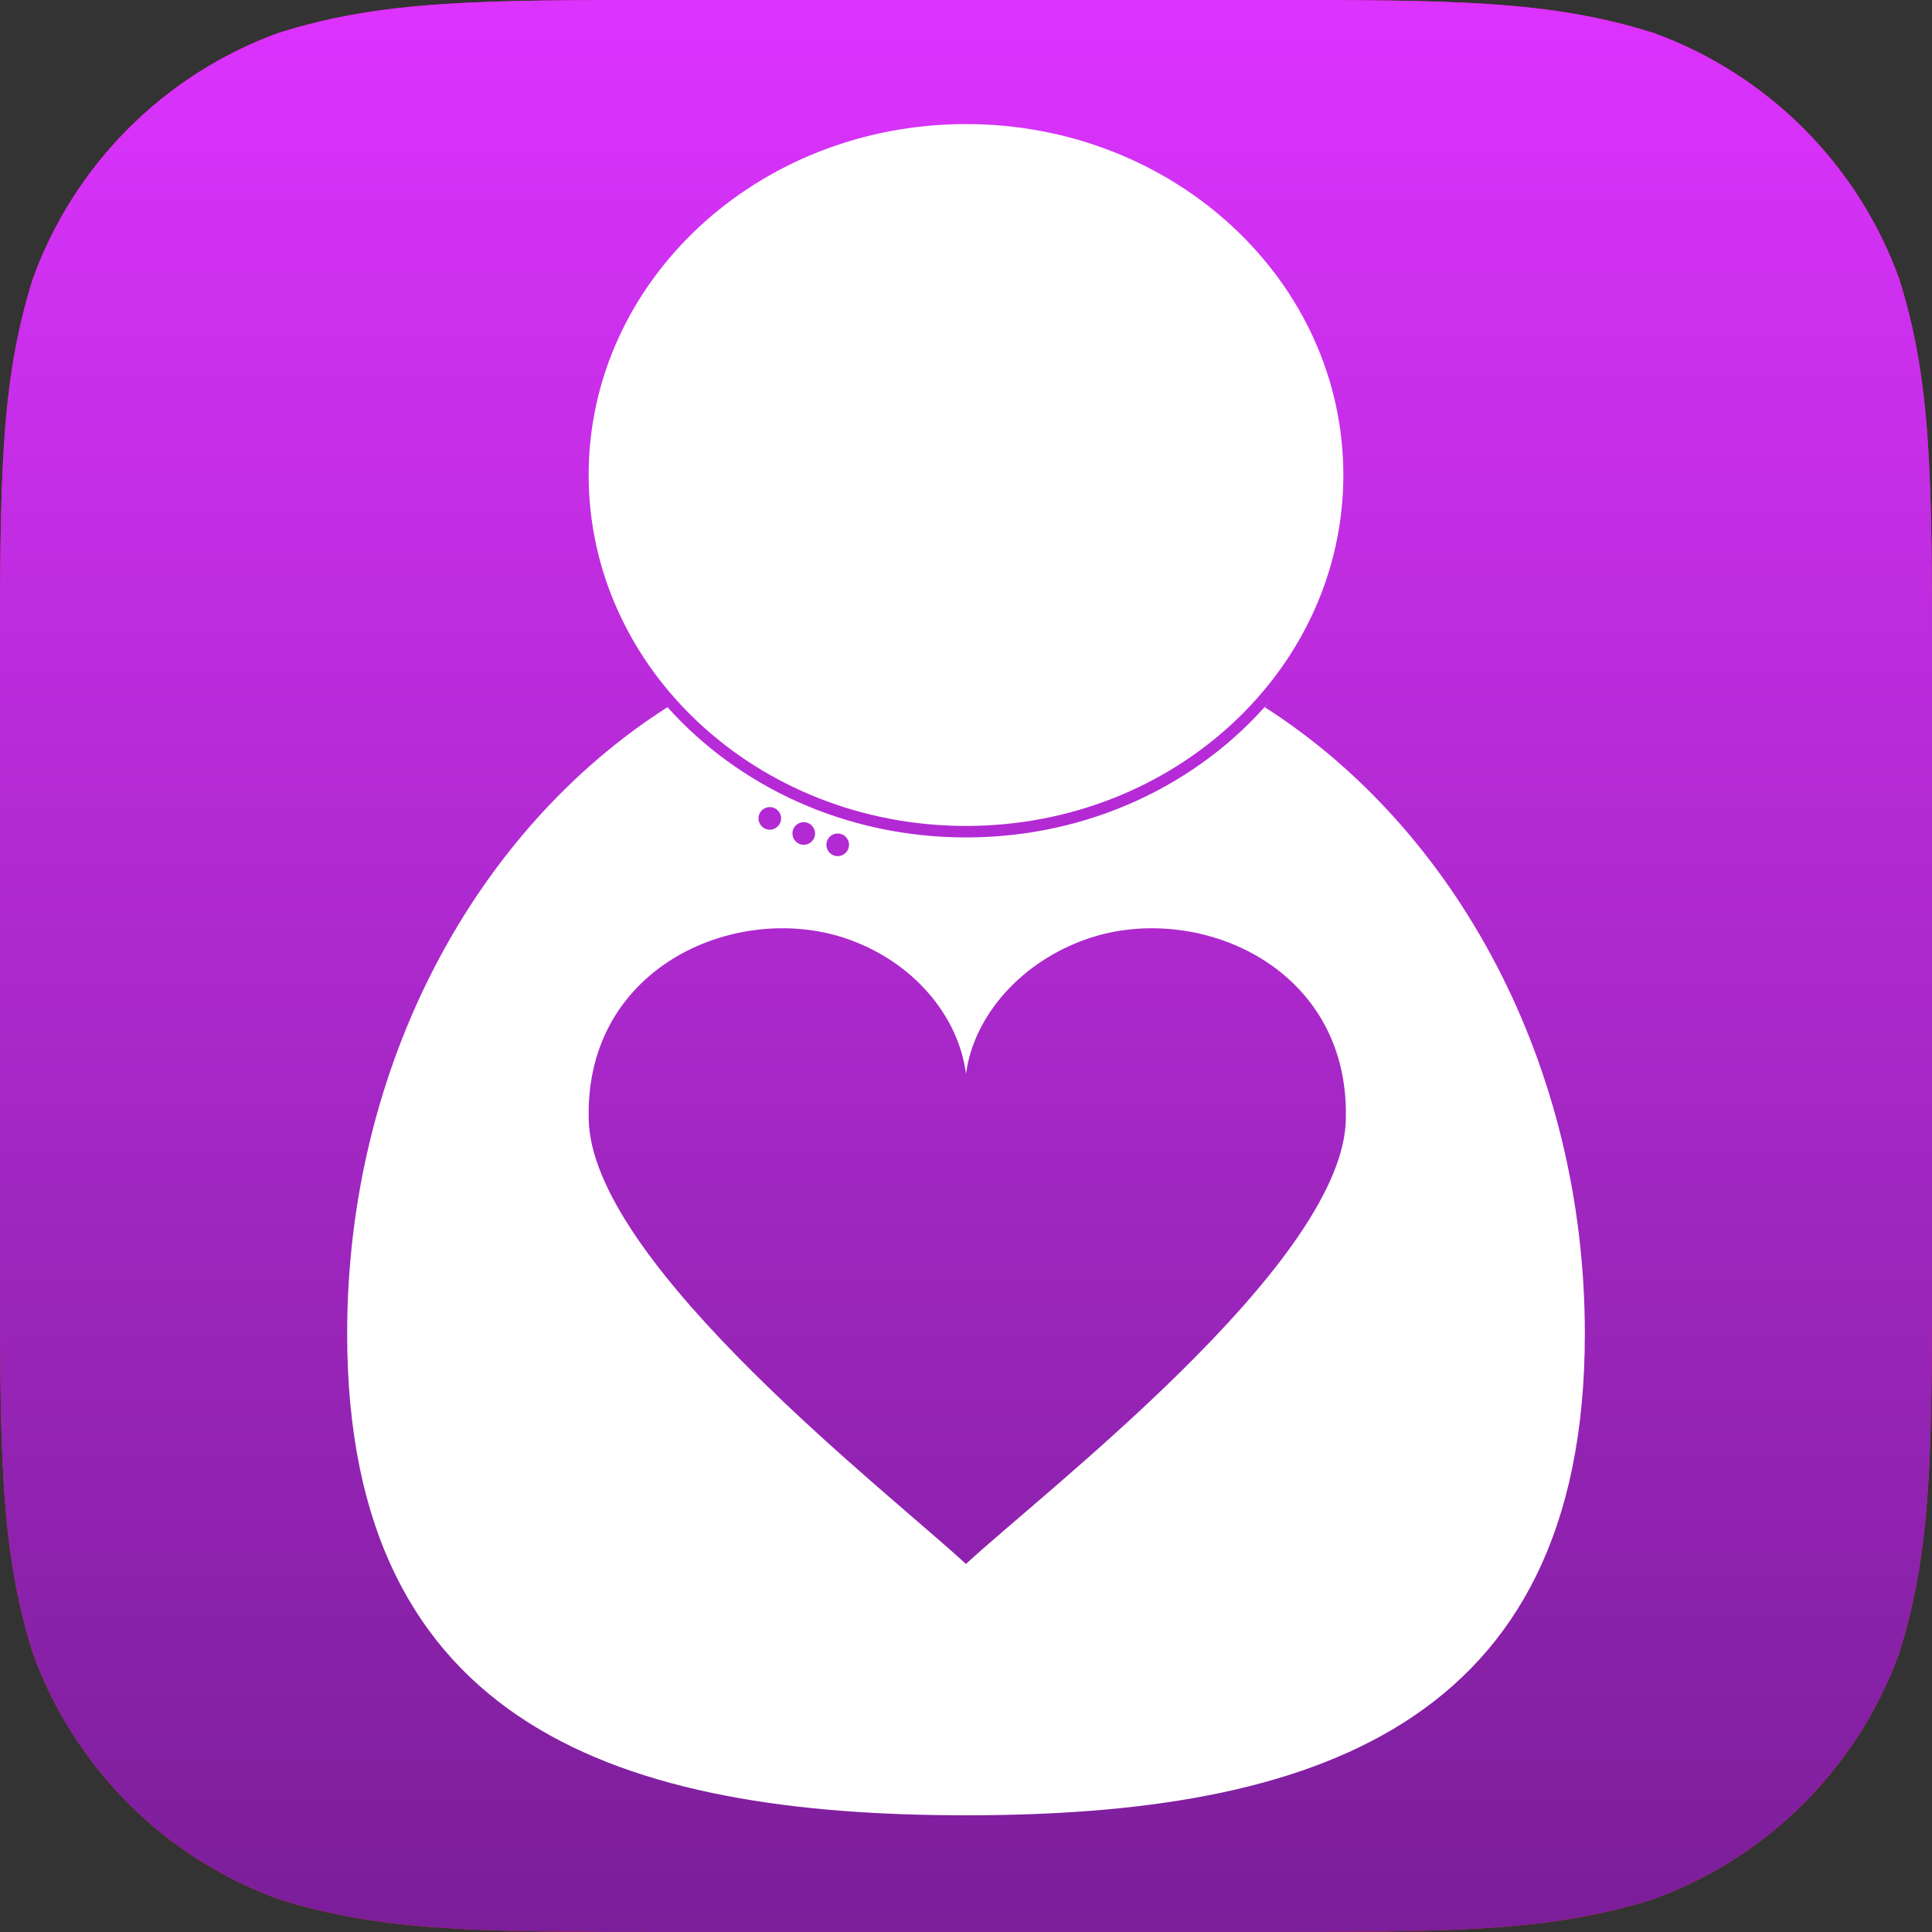
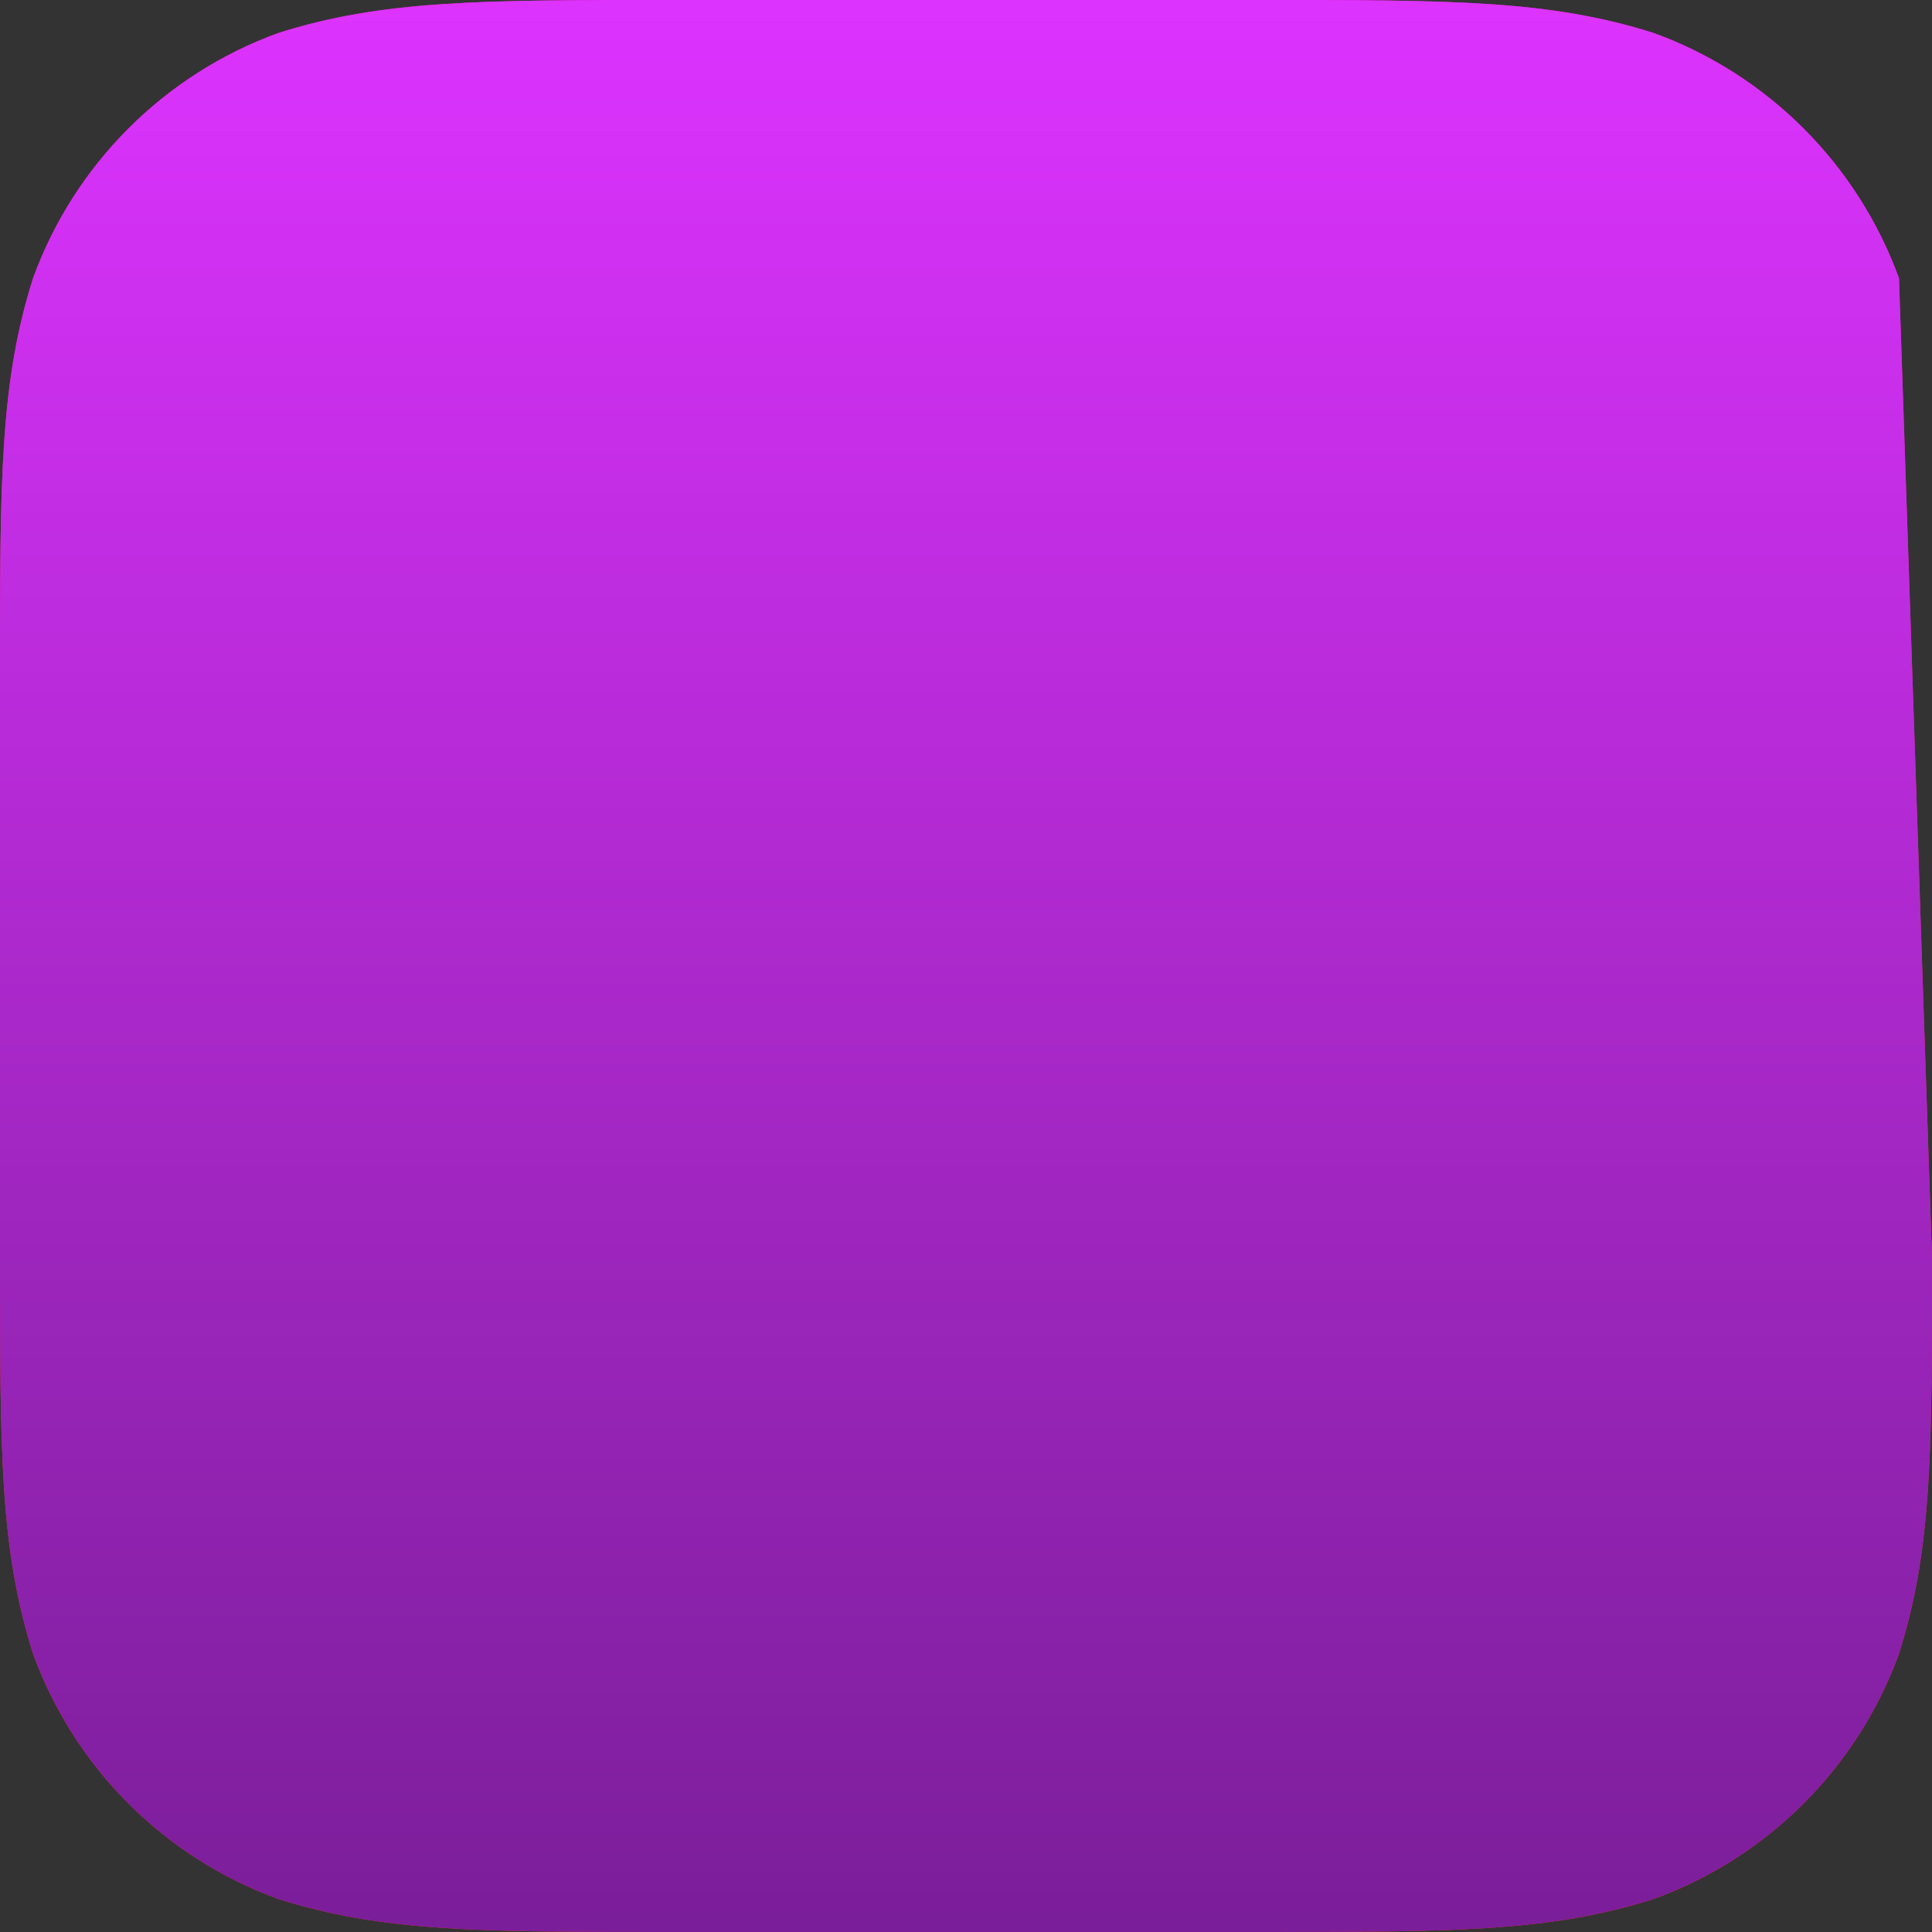
<svg xmlns="http://www.w3.org/2000/svg" xmlns:xlink="http://www.w3.org/1999/xlink" width="512" height="512" viewBox="0 0 512 512" version="1.1">
  <rect x="0" y="0" width="512" height="512" fill="#333333" stroke="none" />
  <title>star-trek-management-tips</title>
  <desc>Created with Sketch.</desc>
  <defs>
    <linearGradient x1="50%" y1="0%" x2="50%" y2="100%" id="linearGradient-1">
      <stop stop-color="#F90EBD" offset="0%" />
      <stop stop-color="#FF2E23" offset="100%" />
    </linearGradient>
    <linearGradient x1="50%" y1="0%" x2="50%" y2="100%" id="linearGradient-2">
      <stop stop-color="#D3F" offset="0%" />
      <stop stop-color="#7A1E99" offset="100%" />
    </linearGradient>
-     <path id="path-3" d="M333.495,0 C384.896,0 410.59,0 438.259,8.747 C468.467,19.742 492.258,43.533 503.253,73.741 C512,101.406 512,127.108 512,178.505 L512,333.495 C512,384.896 512,410.59 503.253,438.259 C492.258,468.467 468.467,492.258 438.259,503.249 C410.59,512 384.896,512 333.495,512 L178.505,512 C127.104,512 101.406,512 73.741,503.249 C43.533,492.258 19.742,468.467 8.747,438.259 C0,410.59 0,384.896 0,333.495 L0,178.505 C0,127.108 0,101.406 8.747,73.741 C19.742,43.533 43.533,19.742 73.741,8.747 C101.406,0 127.104,0 178.505,0 L333.495,0 Z" />
+     <path id="path-3" d="M333.495,0 C384.896,0 410.59,0 438.259,8.747 C468.467,19.742 492.258,43.533 503.253,73.741 L512,333.495 C512,384.896 512,410.59 503.253,438.259 C492.258,468.467 468.467,492.258 438.259,503.249 C410.59,512 384.896,512 333.495,512 L178.505,512 C127.104,512 101.406,512 73.741,503.249 C43.533,492.258 19.742,468.467 8.747,438.259 C0,410.59 0,384.896 0,333.495 L0,178.505 C0,127.108 0,101.406 8.747,73.741 C19.742,43.533 43.533,19.742 73.741,8.747 C101.406,0 127.104,0 178.505,0 L333.495,0 Z" />
  </defs>
  <g id="Page-1" stroke="none" stroke-width="1" fill="none" fill-rule="evenodd">
    <g id="star-trek-management-tips">
      <mask id="mask-4" fill="#fff">
        <use xlink:href="#path-3" />
      </mask>
      <g id="Mask">
        <use fill="url(#linearGradient-1)" xlink:href="#path-3" />
        <use fill="url(#linearGradient-2)" xlink:href="#path-3" />
      </g>
-       <path d="M176.806,187.316 C176.834,187.348 176.861,187.381 176.889,187.414 C126.261,219.696 92,281.973 92,353.465 C92,458.12 165.449,481.07 256.029,481.07 C346.609,481.07 420,458.12 420,353.465 C420,281.973 385.739,219.696 335.169,187.414 L335.169,187.414 C335.602,186.907 336.029,186.396 336.451,185.881 C317.576,207.856 288.551,221.93 256,221.93 C224.163,221.93 195.7,208.467 176.806,187.316 L176.806,187.316 Z M222,226.881 C223.657,226.881 225,225.538 225,223.881 C225,222.224 223.657,220.881 222,220.881 C220.343,220.881 219,222.224 219,223.881 C219,225.538 220.343,226.881 222,226.881 Z M213,223.881 C214.657,223.881 216,222.538 216,220.881 C216,219.224 214.657,217.881 213,217.881 C211.343,217.881 210,219.224 210,220.881 C210,222.538 211.343,223.881 213,223.881 Z M204,219.881 C205.657,219.881 207,218.538 207,216.881 C207,215.224 205.657,213.881 204,213.881 C202.343,213.881 201,215.224 201,216.881 C201,218.538 202.343,219.881 204,219.881 Z M288.723,248.599 C270.654,254.645 258.04,269.201 256,284.58 C254,269.201 241.966,254.645 223.897,248.599 C194.447,238.856 153.967,256.758 156.079,298.08 C158.661,336.115 235.449,395.457 255.982,414.474 C276.509,395.457 353.953,336.115 356.599,298.08 C358.711,256.758 318.173,238.856 288.723,248.599 Z M256,218.881 C311.228,218.881 356,177.244 356,125.881 C356,74.519 311.228,32.881 256,32.881 C200.772,32.881 156,74.519 156,125.881 C156,177.244 200.772,218.881 256,218.881 Z" id="Icon" fill="#FFF" mask="url(#mask-4)" />
    </g>
  </g>
</svg>